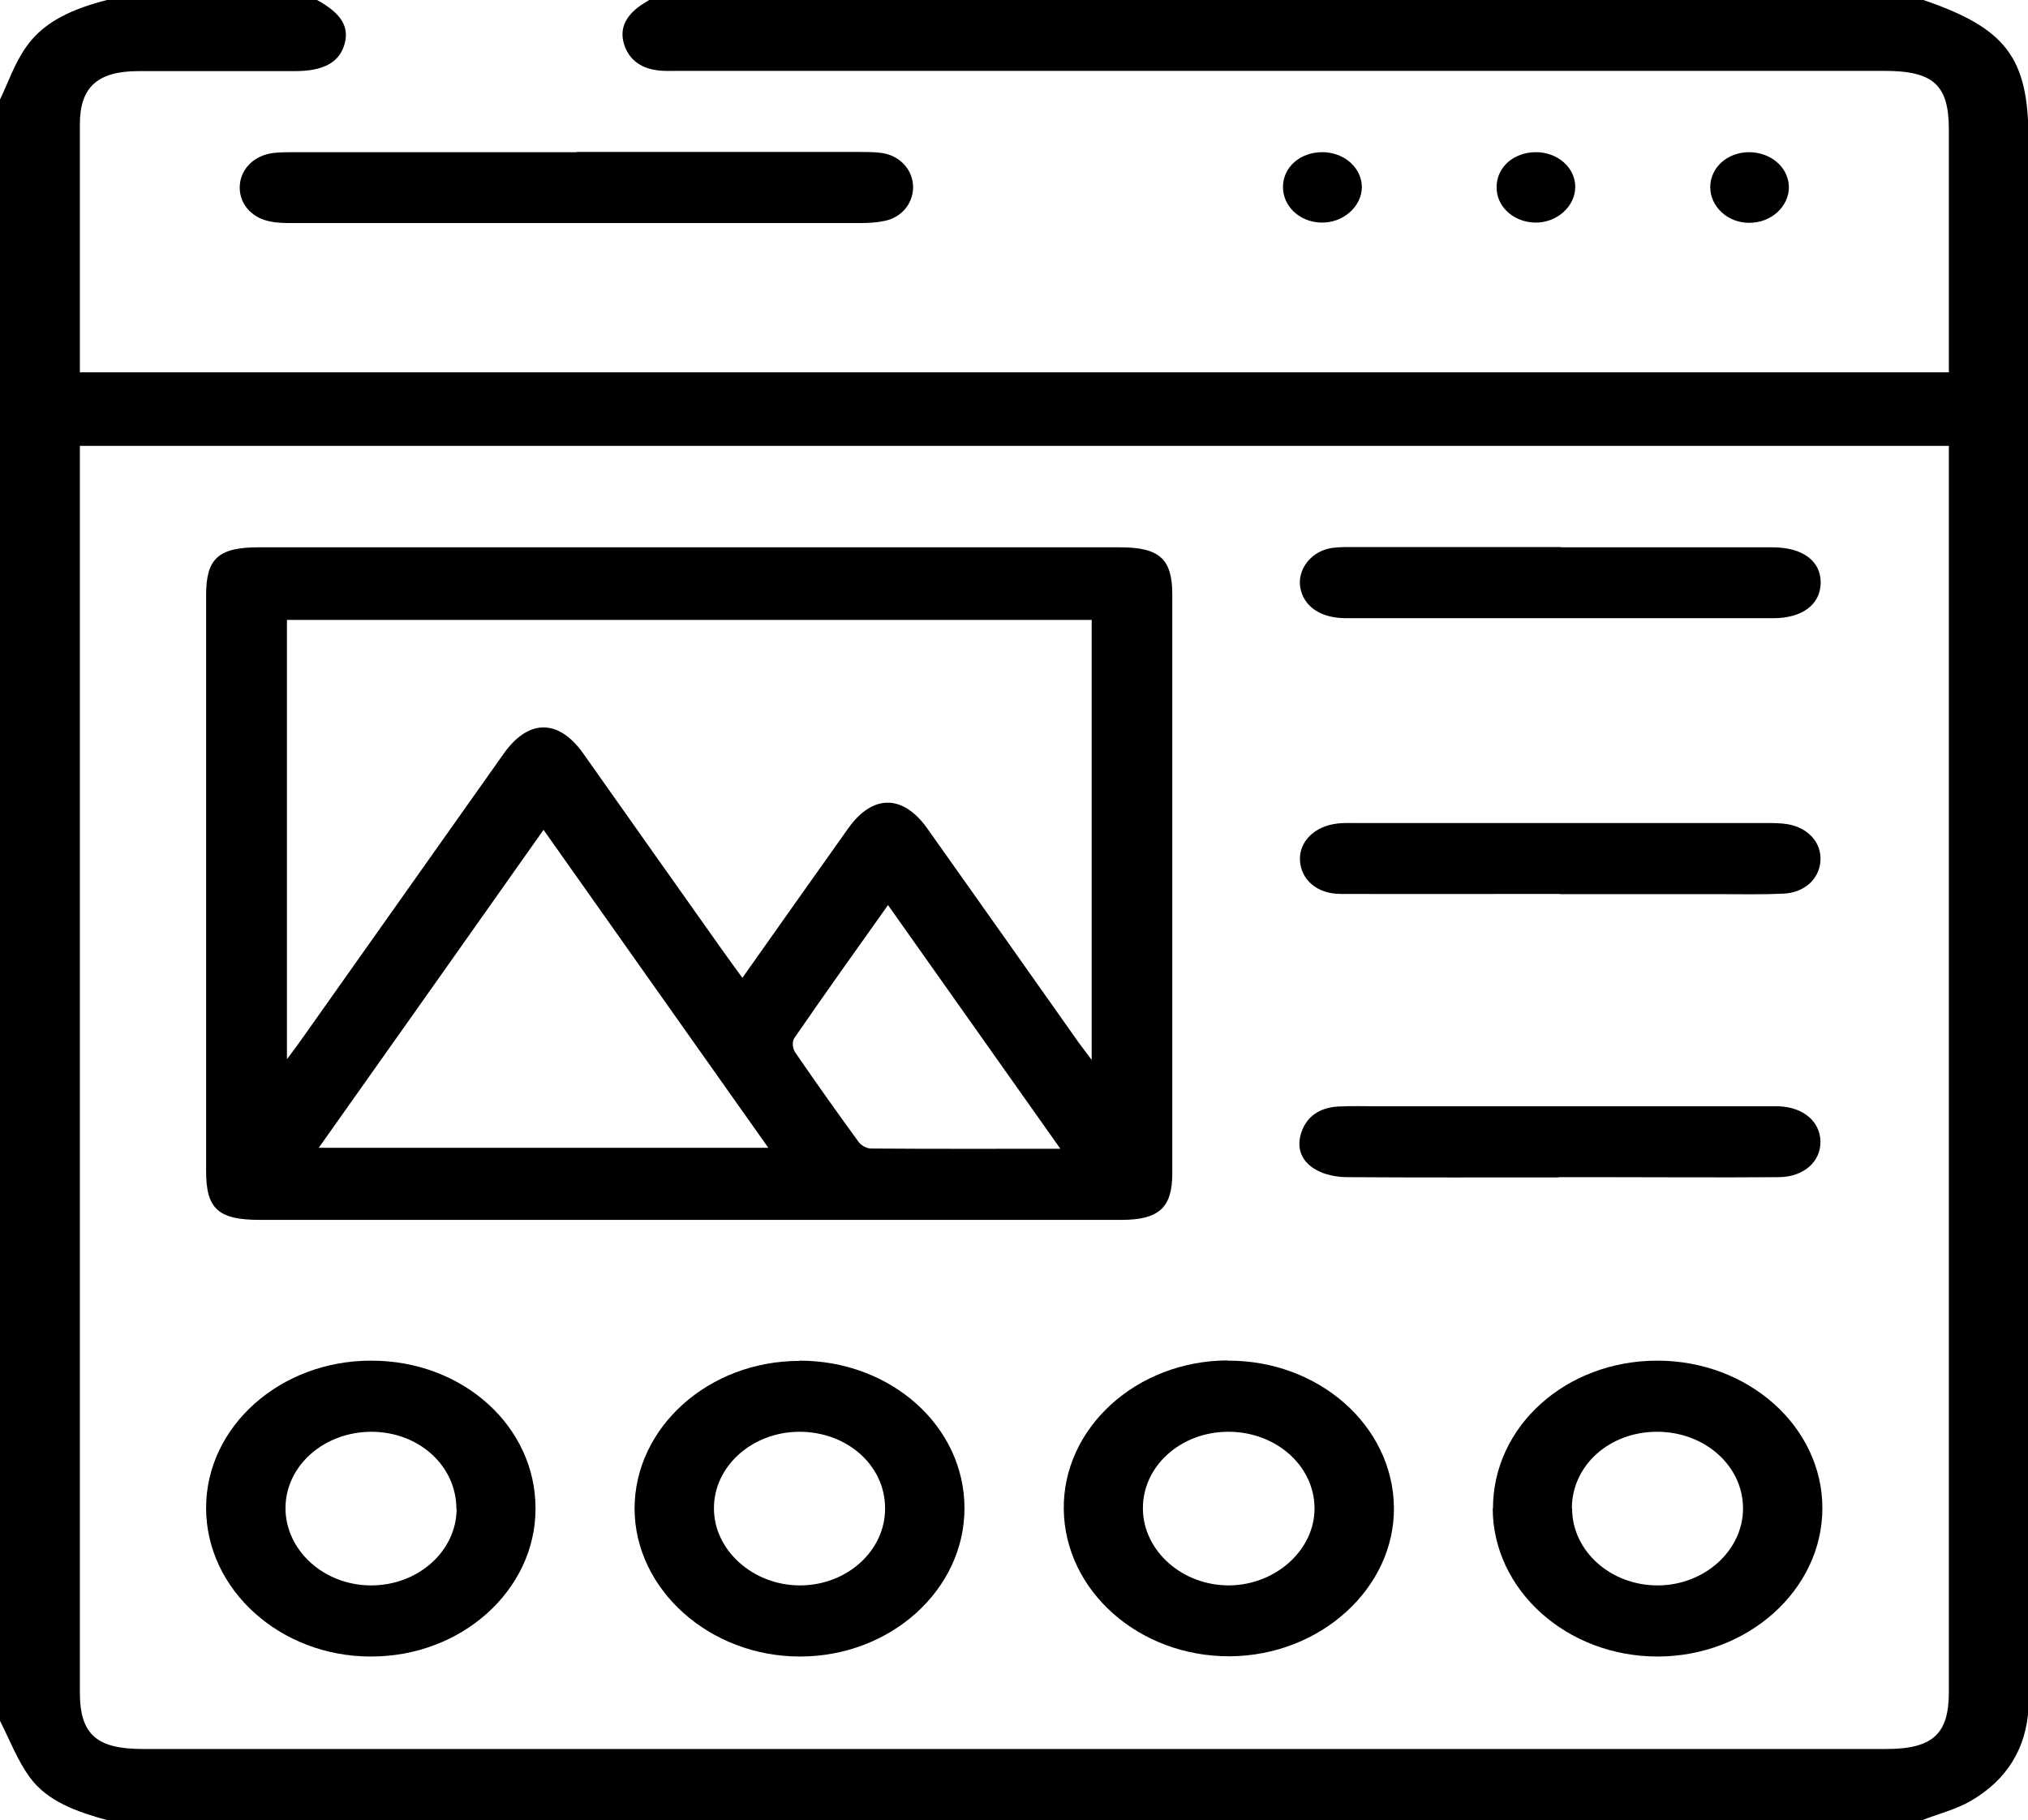
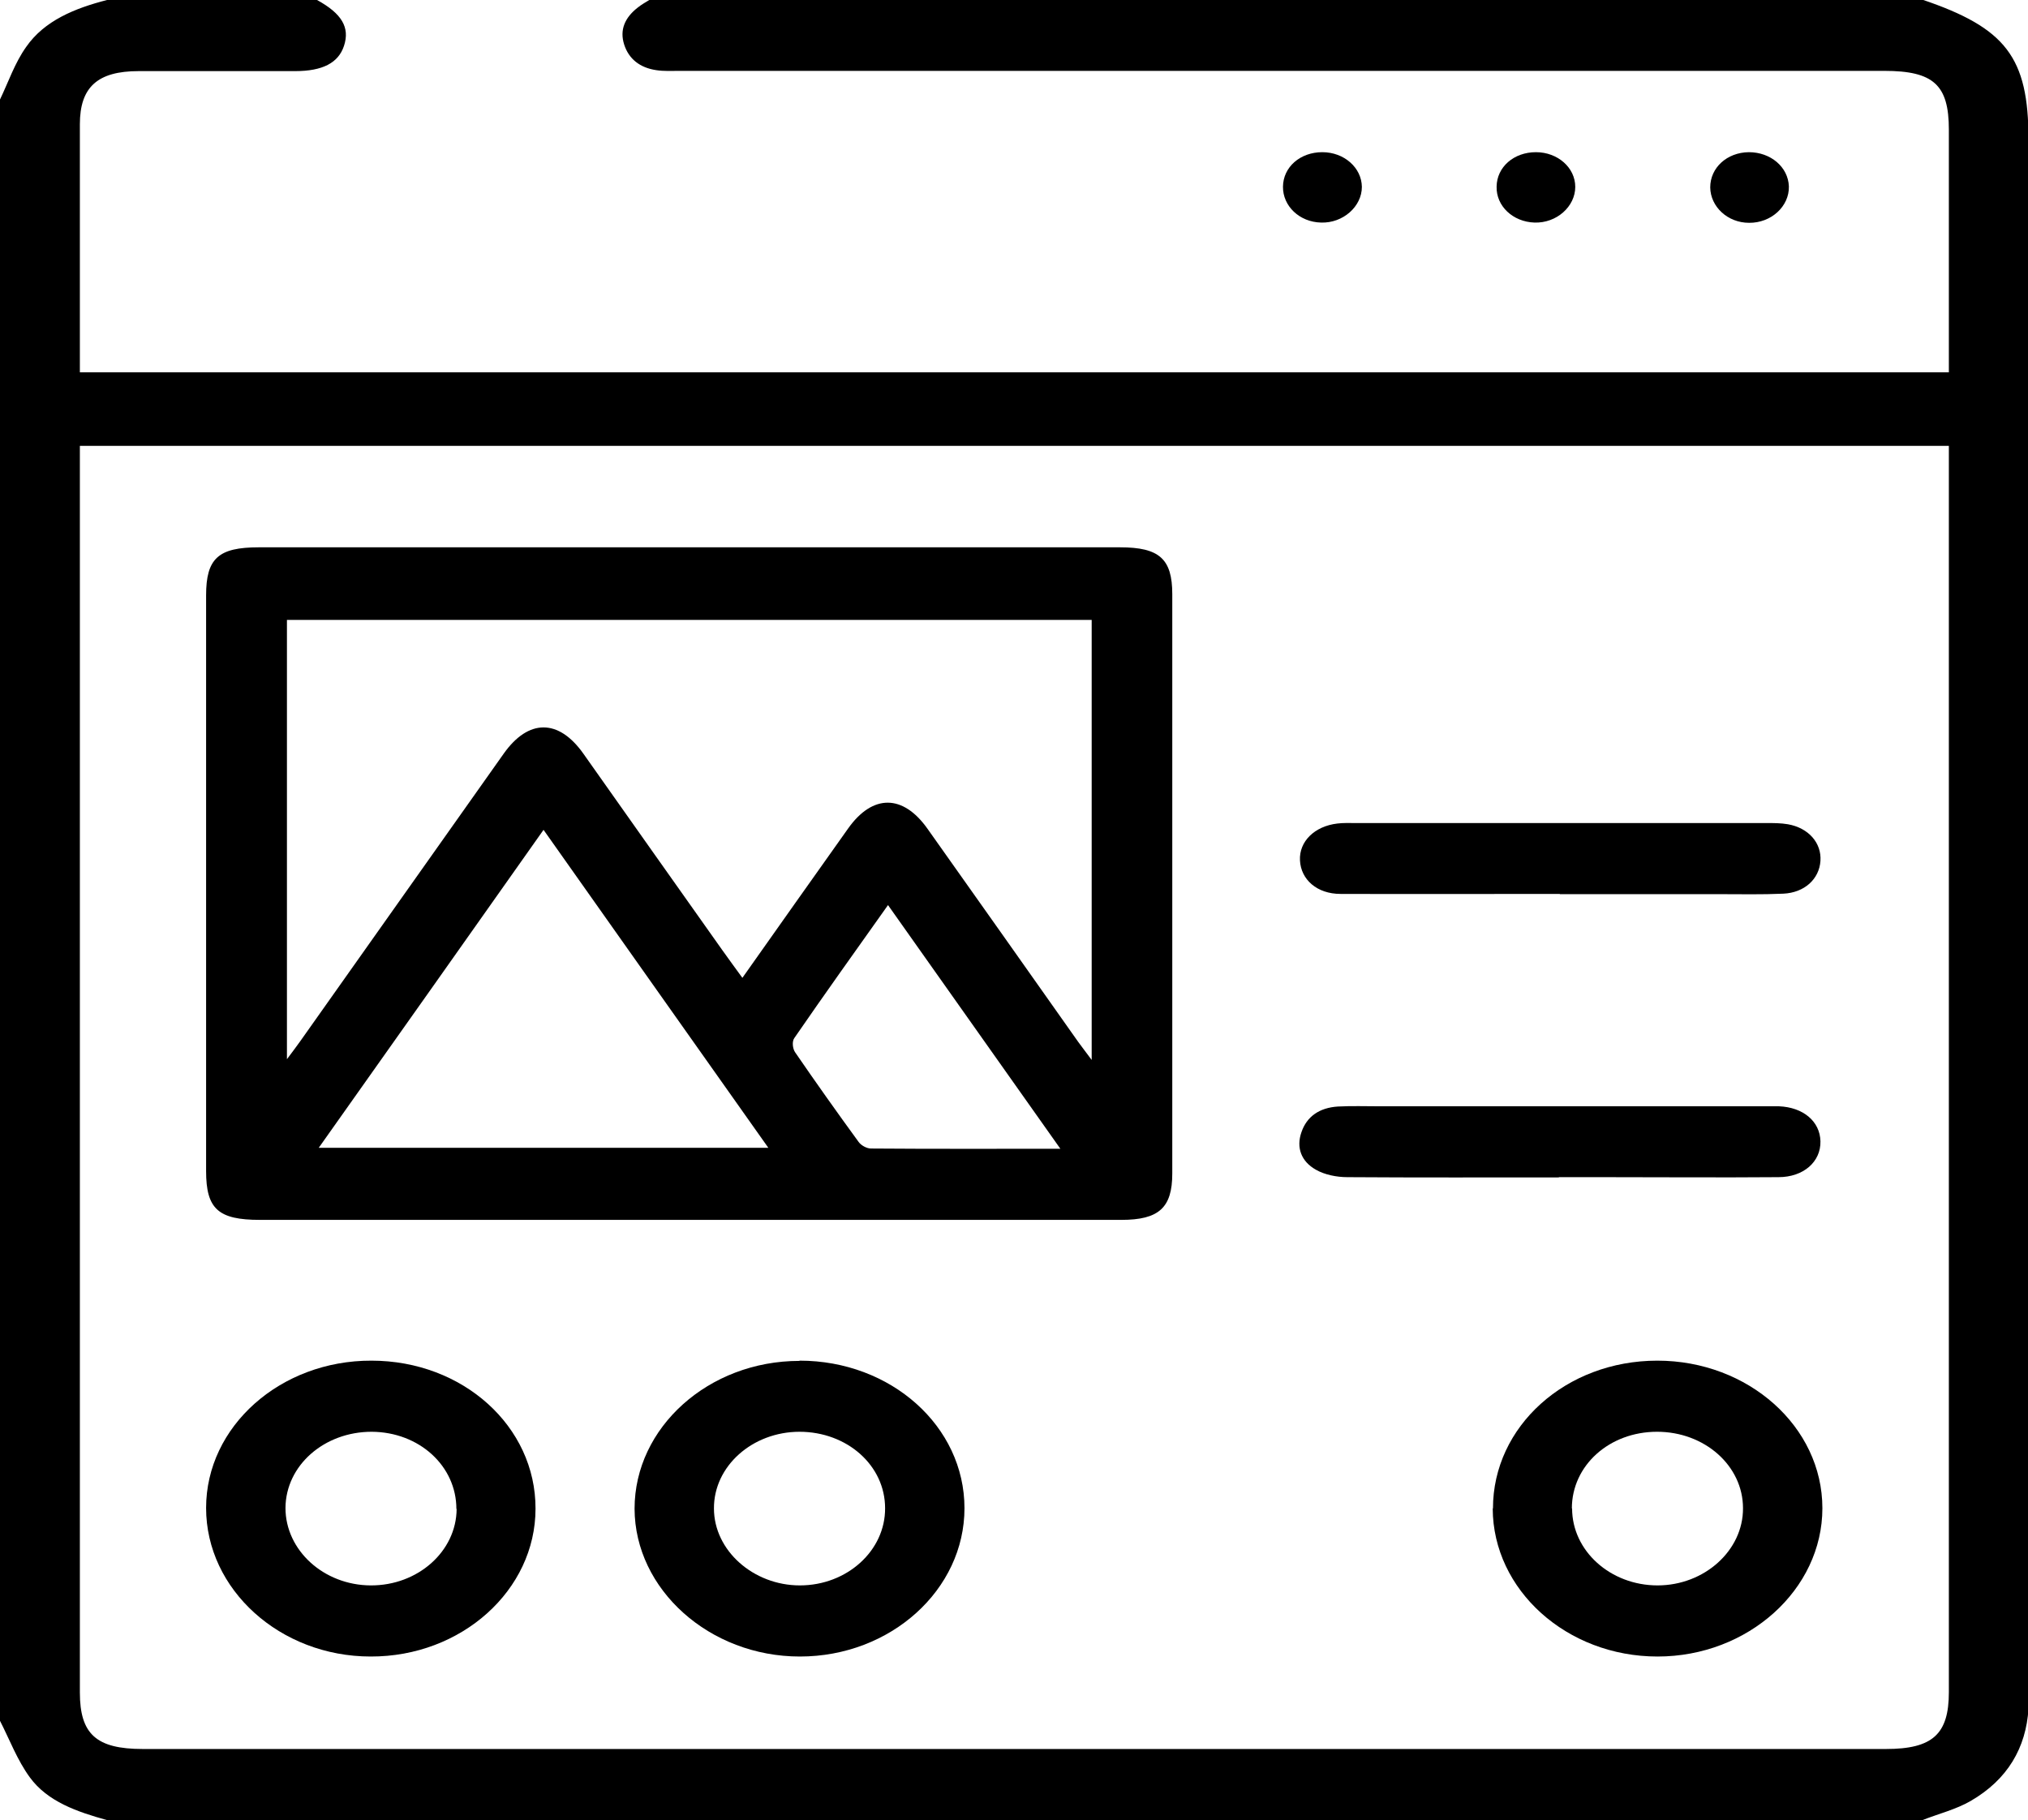
<svg xmlns="http://www.w3.org/2000/svg" id="_レイヤー_2" data-name="レイヤー_2" viewBox="0 0 83.54 75">
  <g id="_テキスト" data-name="テキスト">
    <g>
      <path d="M0,70.9c0-22.27,0-44.53,0-66.8.35-.73.61-1.51,1.08-2.17C1.83.85,3.08.34,4.41,0h8.65c1.02.56,1.36,1.13,1.11,1.89-.23.7-.88,1.04-2.01,1.04-2.15,0-4.3,0-6.45,0-1.69,0-2.42.66-2.42,2.19,0,3.17,0,6.35,0,9.52v.7h76.99c0-.32,0-.58,0-.85,0-3.05,0-6.1,0-9.15,0-1.84-.63-2.42-2.66-2.42-16.54,0-33.07,0-49.61,0-.33,0-.66.02-.98-.03-.67-.1-1.13-.46-1.32-1.06-.19-.6.03-1.1.55-1.51.16-.13.34-.23.52-.34,17.46,0,34.93,0,52.39,0,3.46,1.17,4.39,2.38,4.39,5.76,0,21.26,0,42.52,0,63.78,0,.29,0,.59,0,.88-.1,1.61-.86,2.92-2.38,3.8-.6.35-1.33.53-1.99.79H4.41c-1.23-.34-2.45-.76-3.18-1.76C.71,72.52.4,71.68,0,70.9ZM80.28,18.37H3.29c0,.3,0,.57,0,.83,0,16.84,0,33.69,0,50.53,0,1.72.68,2.33,2.59,2.33,23.94,0,47.87,0,71.81,0,1.92,0,2.59-.61,2.59-2.34,0-16.84,0-33.69,0-50.53v-.83Z" />
-       <path d="M23.75,6.26c3.86,0,7.72,0,11.58,0,.33,0,.66,0,.98.04.73.1,1.25.65,1.3,1.31.05.66-.38,1.29-1.08,1.47-.36.09-.75.11-1.13.11-7.77,0-15.54,0-23.32,0-.32,0-.66,0-.97-.07-.8-.16-1.29-.79-1.23-1.51.06-.69.62-1.22,1.4-1.31.3-.03.6-.03.9-.03,3.86,0,7.72,0,11.58,0Z" />
      <path d="M52.85,7.69c.01-.81.71-1.42,1.62-1.42.9,0,1.62.64,1.63,1.43,0,.81-.78,1.5-1.68,1.47-.89-.02-1.58-.68-1.57-1.48Z" />
      <path d="M61.65,7.69c.01-.81.71-1.42,1.62-1.42.9,0,1.62.64,1.62,1.43,0,.81-.77,1.5-1.68,1.47-.89-.03-1.58-.68-1.56-1.48Z" />
      <path d="M72.04,6.27c.9,0,1.62.61,1.65,1.41.02.82-.73,1.51-1.64,1.5-.88,0-1.59-.66-1.6-1.46,0-.81.69-1.44,1.59-1.45Z" />
      <path d="M28.33,50.26c-5.87,0-11.75,0-17.62,0-1.72,0-2.22-.45-2.22-2.01,0-7.91,0-15.81,0-23.72,0-1.52.5-1.98,2.17-1.98,11.83,0,23.66,0,35.48,0,1.62,0,2.15.48,2.15,1.93,0,7.96,0,15.91,0,23.87,0,1.41-.55,1.91-2.1,1.91-5.95,0-11.91,0-17.86,0ZM30.58,40.29c1.48-2.1,2.92-4.13,4.36-6.16,1.01-1.42,2.26-1.41,3.27.02,2.07,2.92,4.14,5.85,6.2,8.77.15.21.31.41.56.75v-18.13H11.82v18.1c.24-.32.39-.52.54-.73,2.8-3.95,5.59-7.91,8.39-11.86,1.02-1.44,2.26-1.44,3.28,0,1.91,2.7,3.81,5.4,5.72,8.09.26.37.53.73.84,1.16ZM31.65,47.29c-3.1-4.39-6.15-8.69-9.26-13.1-3.11,4.41-6.16,8.72-9.26,13.1h18.52ZM43.68,47.33c-2.42-3.42-4.73-6.69-7.1-10.04-1.35,1.9-2.62,3.68-3.86,5.48-.1.14-.07.43.03.58.85,1.24,1.73,2.48,2.62,3.7.1.14.33.27.51.27,2.54.02,5.09.01,7.81.01Z" />
      <path d="M15.3,56.06c3.77,0,6.77,2.71,6.76,6.1,0,3.36-3.05,6.1-6.79,6.09-3.73,0-6.78-2.76-6.78-6.12,0-3.36,3.06-6.08,6.81-6.07ZM18.8,62.17c0-1.77-1.53-3.17-3.49-3.18-1.96,0-3.54,1.39-3.55,3.14,0,1.74,1.57,3.18,3.51,3.19,1.94.01,3.53-1.4,3.54-3.15Z" />
      <path d="M61.5,62.15c0-3.38,3-6.09,6.77-6.09,3.75,0,6.8,2.72,6.8,6.08,0,3.35-3.06,6.11-6.79,6.11-3.74,0-6.78-2.74-6.79-6.1ZM64.76,62.15c0,1.75,1.58,3.17,3.52,3.17,1.93,0,3.53-1.44,3.52-3.18,0-1.75-1.58-3.15-3.54-3.15-1.97,0-3.51,1.39-3.51,3.16Z" />
      <path d="M32.94,56.06c3.76,0,6.79,2.7,6.79,6.08,0,3.36-3.04,6.11-6.78,6.11-3.72,0-6.8-2.76-6.81-6.09,0-3.35,3.05-6.09,6.79-6.09ZM32.94,58.99c-1.95,0-3.54,1.42-3.53,3.16,0,1.73,1.62,3.17,3.54,3.17,1.94,0,3.52-1.43,3.51-3.18,0-1.76-1.56-3.15-3.53-3.15Z" />
-       <path d="M50.57,56.06c3.75-.02,6.81,2.68,6.85,6.04.04,3.33-3.03,6.12-6.76,6.14-3.73.02-6.8-2.69-6.84-6.06-.04-3.35,2.99-6.11,6.74-6.13ZM50.58,58.99c-1.96.01-3.52,1.43-3.5,3.18.02,1.74,1.63,3.16,3.56,3.15,1.93-.02,3.53-1.48,3.51-3.2-.02-1.75-1.61-3.14-3.57-3.13Z" />
      <path d="M64.26,36.83c-3.01,0-6.03.01-9.04,0-.97,0-1.63-.59-1.67-1.38-.04-.78.6-1.41,1.54-1.52.24-.03.49-.02.73-.02,2.25,0,4.51,0,6.76,0,3.39,0,6.79,0,10.18,0,.3,0,.6,0,.89.05.85.15,1.39.77,1.34,1.51-.05.75-.66,1.31-1.53,1.35-.87.04-1.74.02-2.61.02-2.2,0-4.4,0-6.6,0h0Z" />
-       <path d="M64.3,22.55c2.91,0,5.81,0,8.72,0,1.24,0,2,.57,1.98,1.48-.02.88-.76,1.44-1.95,1.44-5.87,0-11.73,0-17.6,0-1.06,0-1.76-.49-1.89-1.28-.11-.68.38-1.39,1.14-1.58.28-.07.59-.07.89-.07,2.91,0,5.81,0,8.72,0Z" />
      <path d="M64.22,48.51c-2.91,0-5.81.01-8.72-.01-.44,0-.94-.1-1.3-.31-.6-.34-.81-.91-.59-1.54.22-.65.74-1.01,1.5-1.06.57-.03,1.14-.01,1.71-.01,5.27,0,10.54,0,15.81,0,.22,0,.43,0,.65,0,1,.04,1.69.62,1.71,1.44.02.84-.69,1.48-1.73,1.48-2.44.02-4.89,0-7.33,0-.57,0-1.14,0-1.71,0Z" />
    </g>
  </g>
</svg>